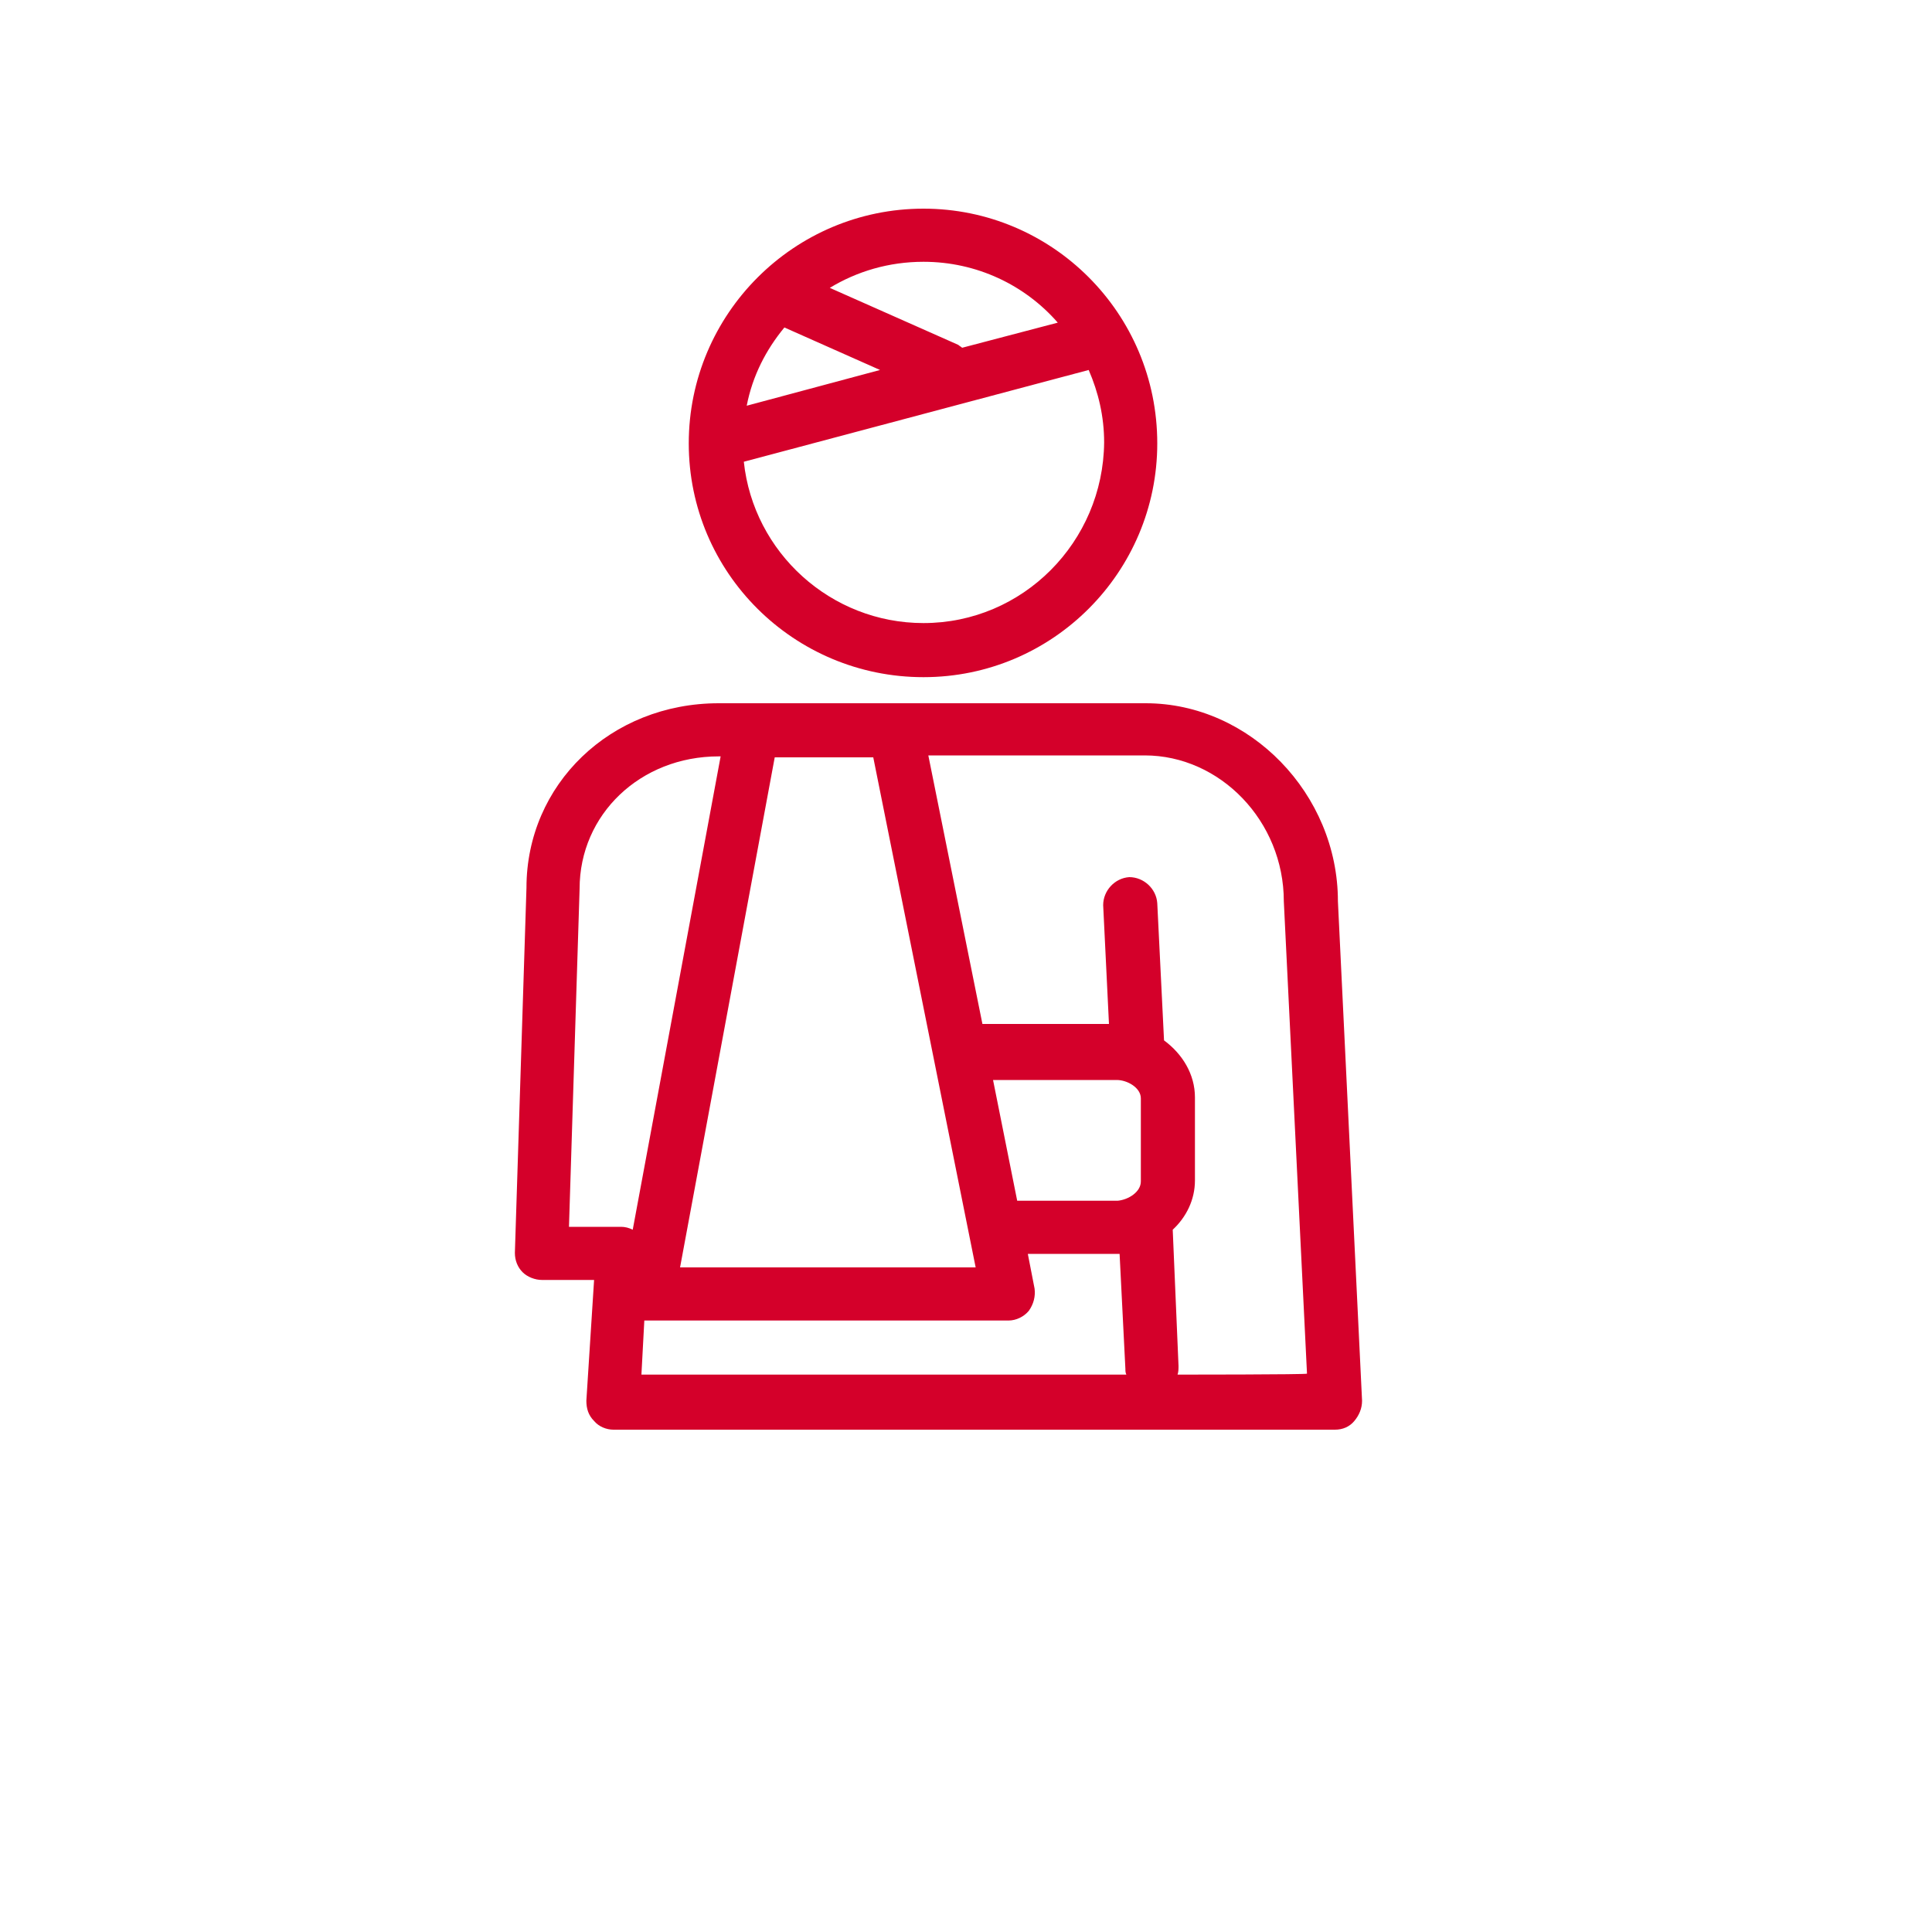
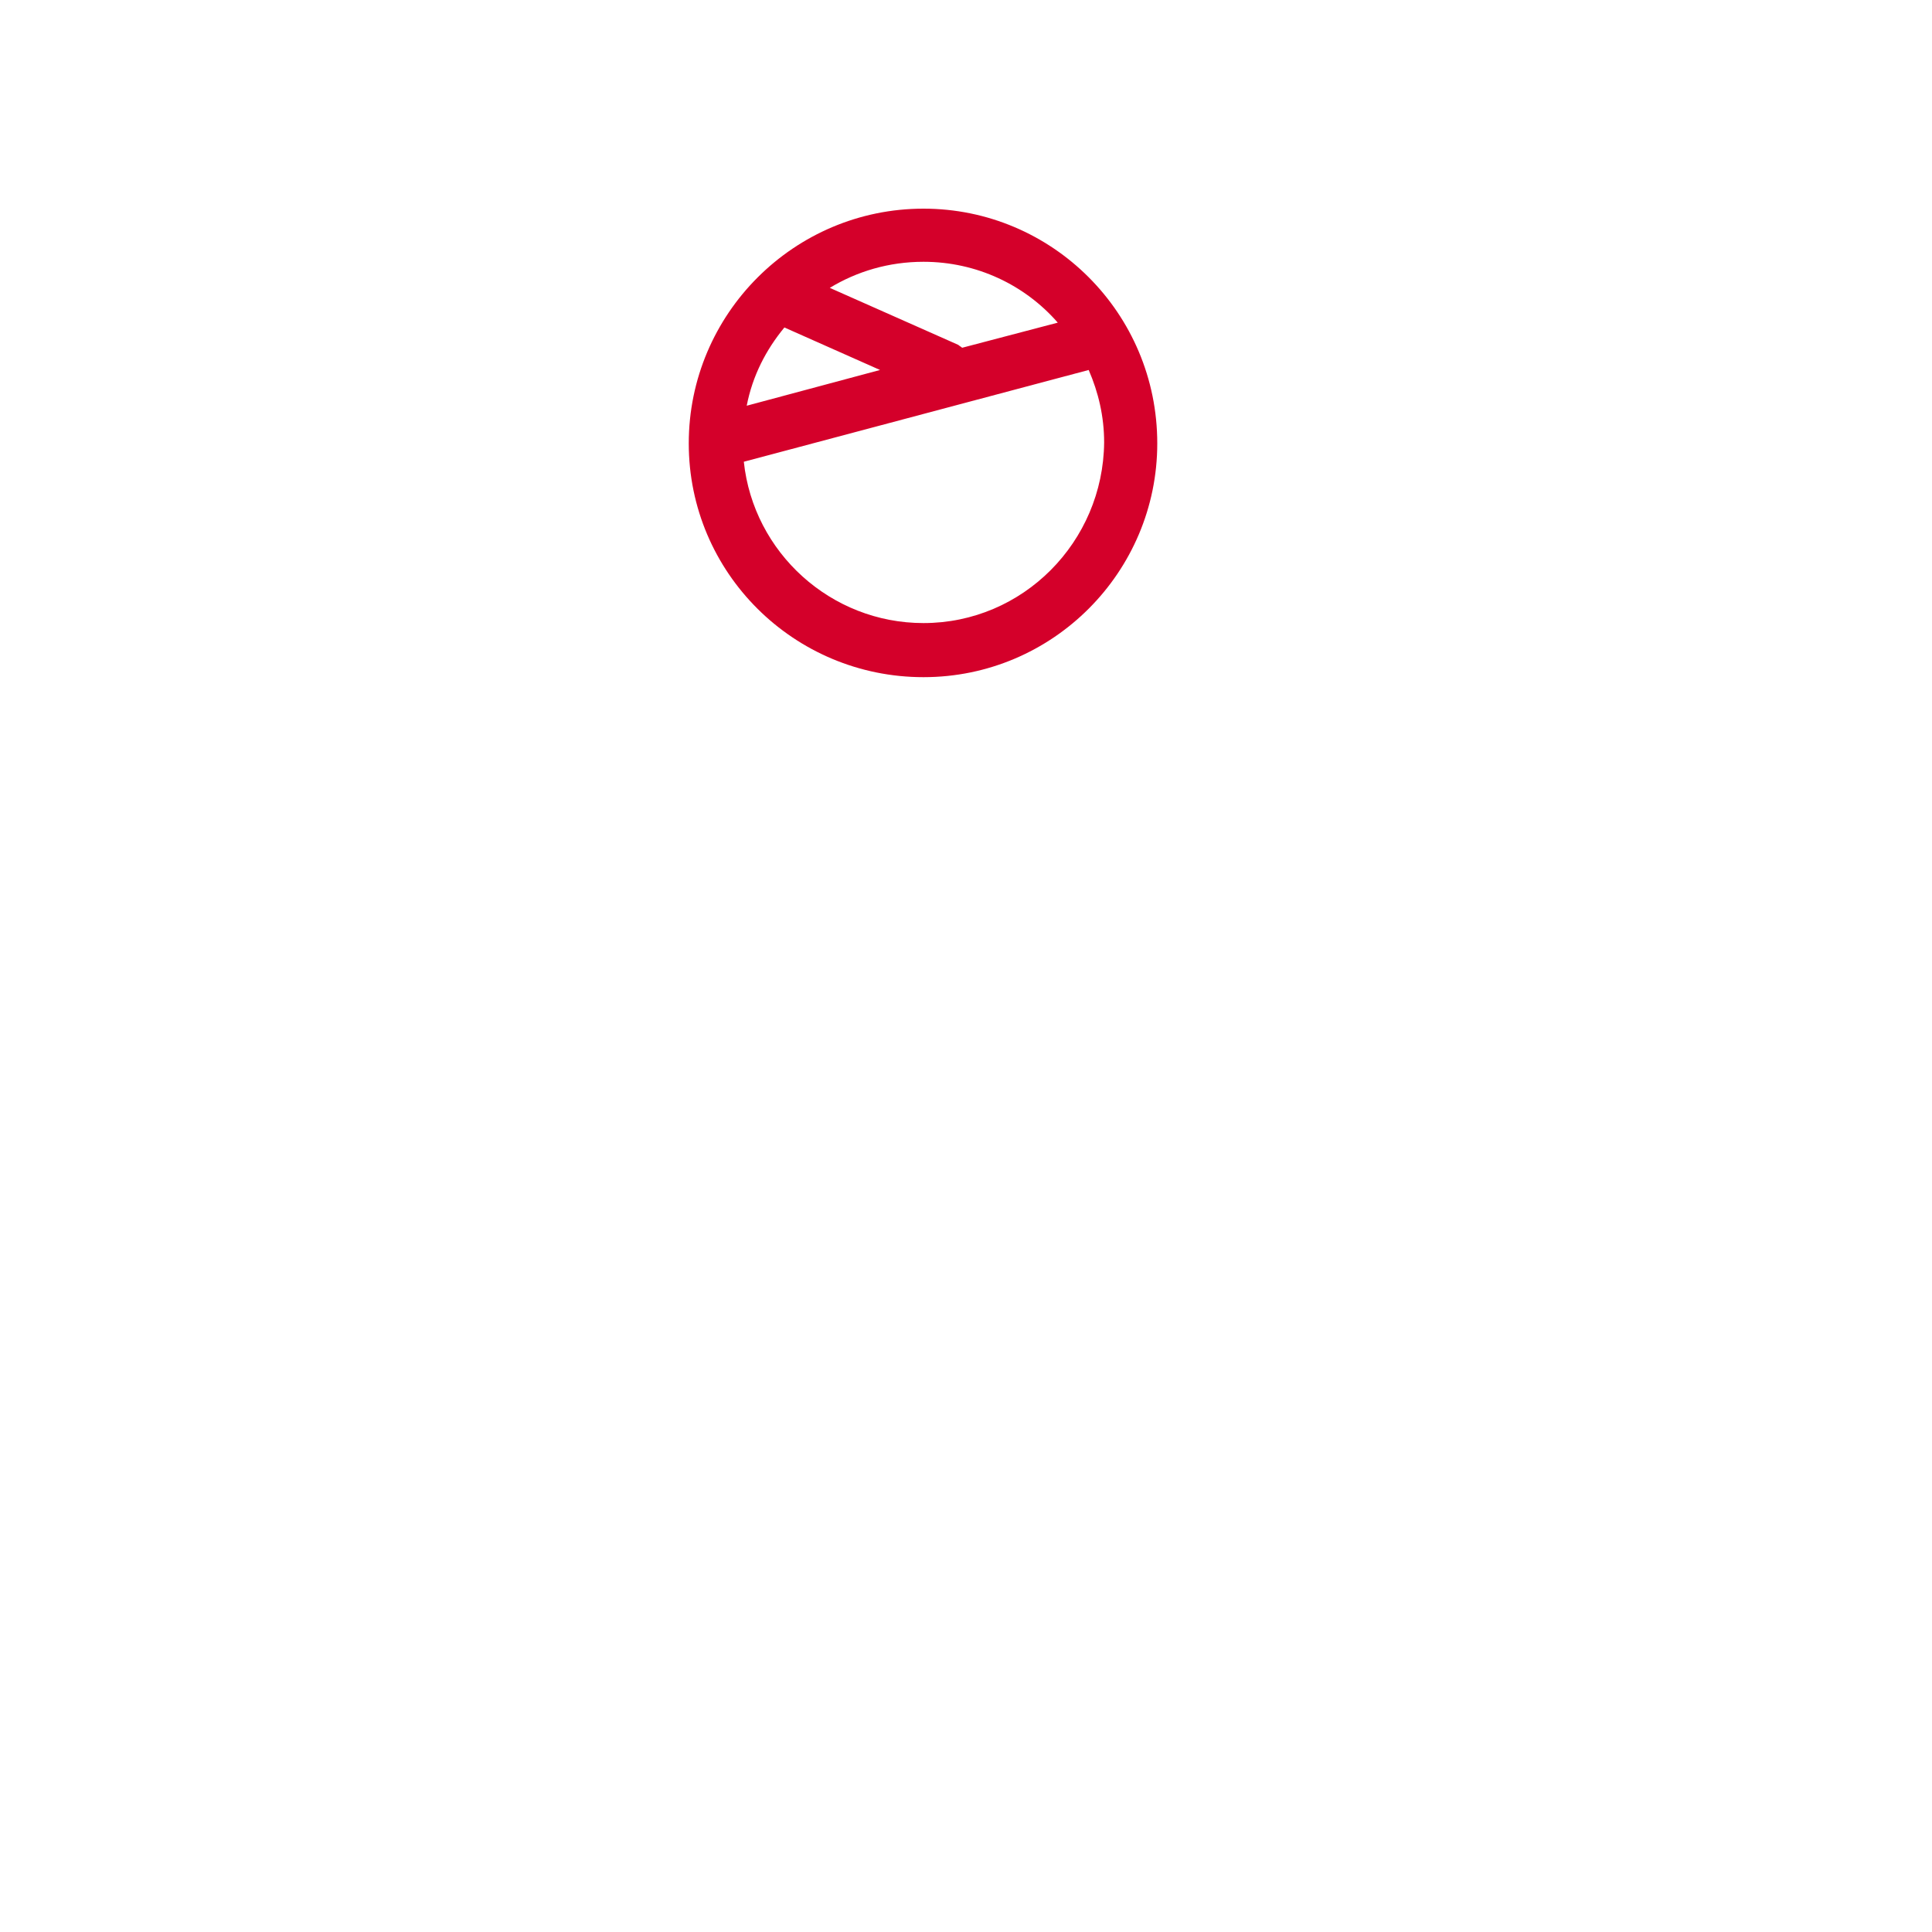
<svg xmlns="http://www.w3.org/2000/svg" version="1.1" id="Capa_1" x="0px" y="0px" viewBox="0 0 200 200" style="enable-background:new 0 0 200 200;" xml:space="preserve">
  <style type="text/css">
	.st0{fill:none;}
	.st1{fill:#D4002A;}
</style>
  <g>
-     <path class="st0" d="M109.5,33.4L99.6,36c-0.1-0.1-0.3-0.2-0.4-0.3l-13.3-5.9c2.8-1.7,6.2-2.8,9.7-2.8   C101.1,27.1,106.1,29.6,109.5,33.4z" />
-     <path class="st0" d="M116.6,142.3H66.4l0.3-5.6c0.1,0,0.2,0,0.4,0h37.3c0.8,0,1.6-0.4,2.1-1c0.5-0.7,0.7-1.5,0.6-2.3l-0.7-3.6h9.2   c0.1,0,0.2,0,0.3,0l0.6,11.9C116.5,141.9,116.5,142.1,116.6,142.3z" />
    <path class="st0" d="M91.1,38.3l-13.8,3.7c0.6-3,2-5.8,3.9-8L91.1,38.3z" />
    <polygon class="st0" points="101,131.2 70.4,131.2 80.2,78.4 90.4,78.4  " />
-     <path class="st0" d="M74.6,78.4l-9.1,49c-0.4-0.2-0.8-0.3-1.2-0.3h-5.4L60,92c0-7.7,6.3-13.7,14.4-13.7   C74.4,78.4,74.6,78.4,74.6,78.4z" />
    <path class="st0" d="M114.2,45.8c0,10.3-8.4,18.7-18.7,18.7c-9.6,0-17.6-7.3-18.6-16.7l35.7-9.5C113.7,40.6,114.2,43.1,114.2,45.8z   " />
    <path class="st0" d="M121.9,142.3c0.1-0.3,0.1-0.6,0.1-0.9l-0.6-14.1c1.4-1.3,2.3-3.1,2.3-5.1v-8.6c0-2.4-1.3-4.5-3.2-5.9   l-0.7-14.2c-0.1-1.5-1.4-2.7-2.9-2.7c-1.5,0.1-2.7,1.4-2.7,2.9l0.6,12.3h-13.1l-5.6-27.8h22.4c7.8,0,14.4,6.8,14.4,15.1l2.4,48.9   C135.3,142.3,121.9,142.3,121.9,142.3z" />
-     <path class="st1" d="M138.5,93.3c0-11.1-9.1-20.5-19.9-20.5H74.4c-11.2,0-19.9,8.4-19.9,19.1l-1.2,37.8c0,0.8,0.3,1.5,0.8,2   c0.5,0.5,1.3,0.8,2,0.8h5.4L60.7,145c0,0.8,0.2,1.5,0.8,2.1c0.5,0.6,1.3,0.9,2,0.9h74.7c0.8,0,1.5-0.3,2-0.9   c0.5-0.6,0.8-1.3,0.8-2.1L138.5,93.3z M90.4,78.4l10.6,52.8H70.4l9.8-52.8C80.2,78.4,90.4,78.4,90.4,78.4z M64.3,127h-5.4L60,92   c0-7.7,6.3-13.7,14.4-13.7h0.2l-9.1,49C65.1,127.1,64.7,127,64.3,127z M66.4,142.3l0.3-5.6c0.1,0,0.2,0,0.4,0h37.3   c0.8,0,1.6-0.4,2.1-1c0.5-0.7,0.7-1.5,0.6-2.3l-0.7-3.6h9.2c0.1,0,0.2,0,0.3,0l0.6,11.9c0,0.2,0,0.4,0.1,0.6L66.4,142.3L66.4,142.3   z M118.1,122.3c0,1.1-1.3,1.9-2.4,2c0,0-0.1,0-0.1,0h-10.3l-2.5-12.5h12.8c1.1,0,2.5,0.8,2.5,1.9V122.3z M121.9,142.3   c0.1-0.3,0.1-0.6,0.1-0.9l-0.6-14.1c1.4-1.3,2.3-3.1,2.3-5.1v-8.6c0-2.4-1.3-4.5-3.2-5.9l-0.7-14.2c-0.1-1.5-1.4-2.7-2.9-2.7   c-1.5,0.1-2.7,1.4-2.7,2.9l0.6,12.3h-13.1l-5.6-27.8h22.4c7.8,0,14.4,6.8,14.4,15.1l2.4,48.9C135.3,142.3,121.9,142.3,121.9,142.3z   " />
    <path class="st1" d="M95.6,21.6c-13.4,0-24.3,10.9-24.3,24.3c0,13.4,10.9,24.2,24.3,24.2c13.4,0,24.2-10.9,24.2-24.2   C119.8,32.4,108.9,21.6,95.6,21.6z M95.6,27.1c5.5,0,10.5,2.4,13.9,6.3L99.6,36c-0.1-0.1-0.3-0.2-0.4-0.3l-13.3-5.9   C88.7,28.1,92,27.1,95.6,27.1z M81.2,33.9l9.9,4.4l-13.8,3.7C77.9,38.9,79.3,36.2,81.2,33.9z M95.6,64.5c-9.6,0-17.6-7.3-18.6-16.7   l35.7-9.5c1,2.3,1.6,4.8,1.6,7.5C114.2,56.1,105.9,64.5,95.6,64.5z" />
  </g>
</svg>